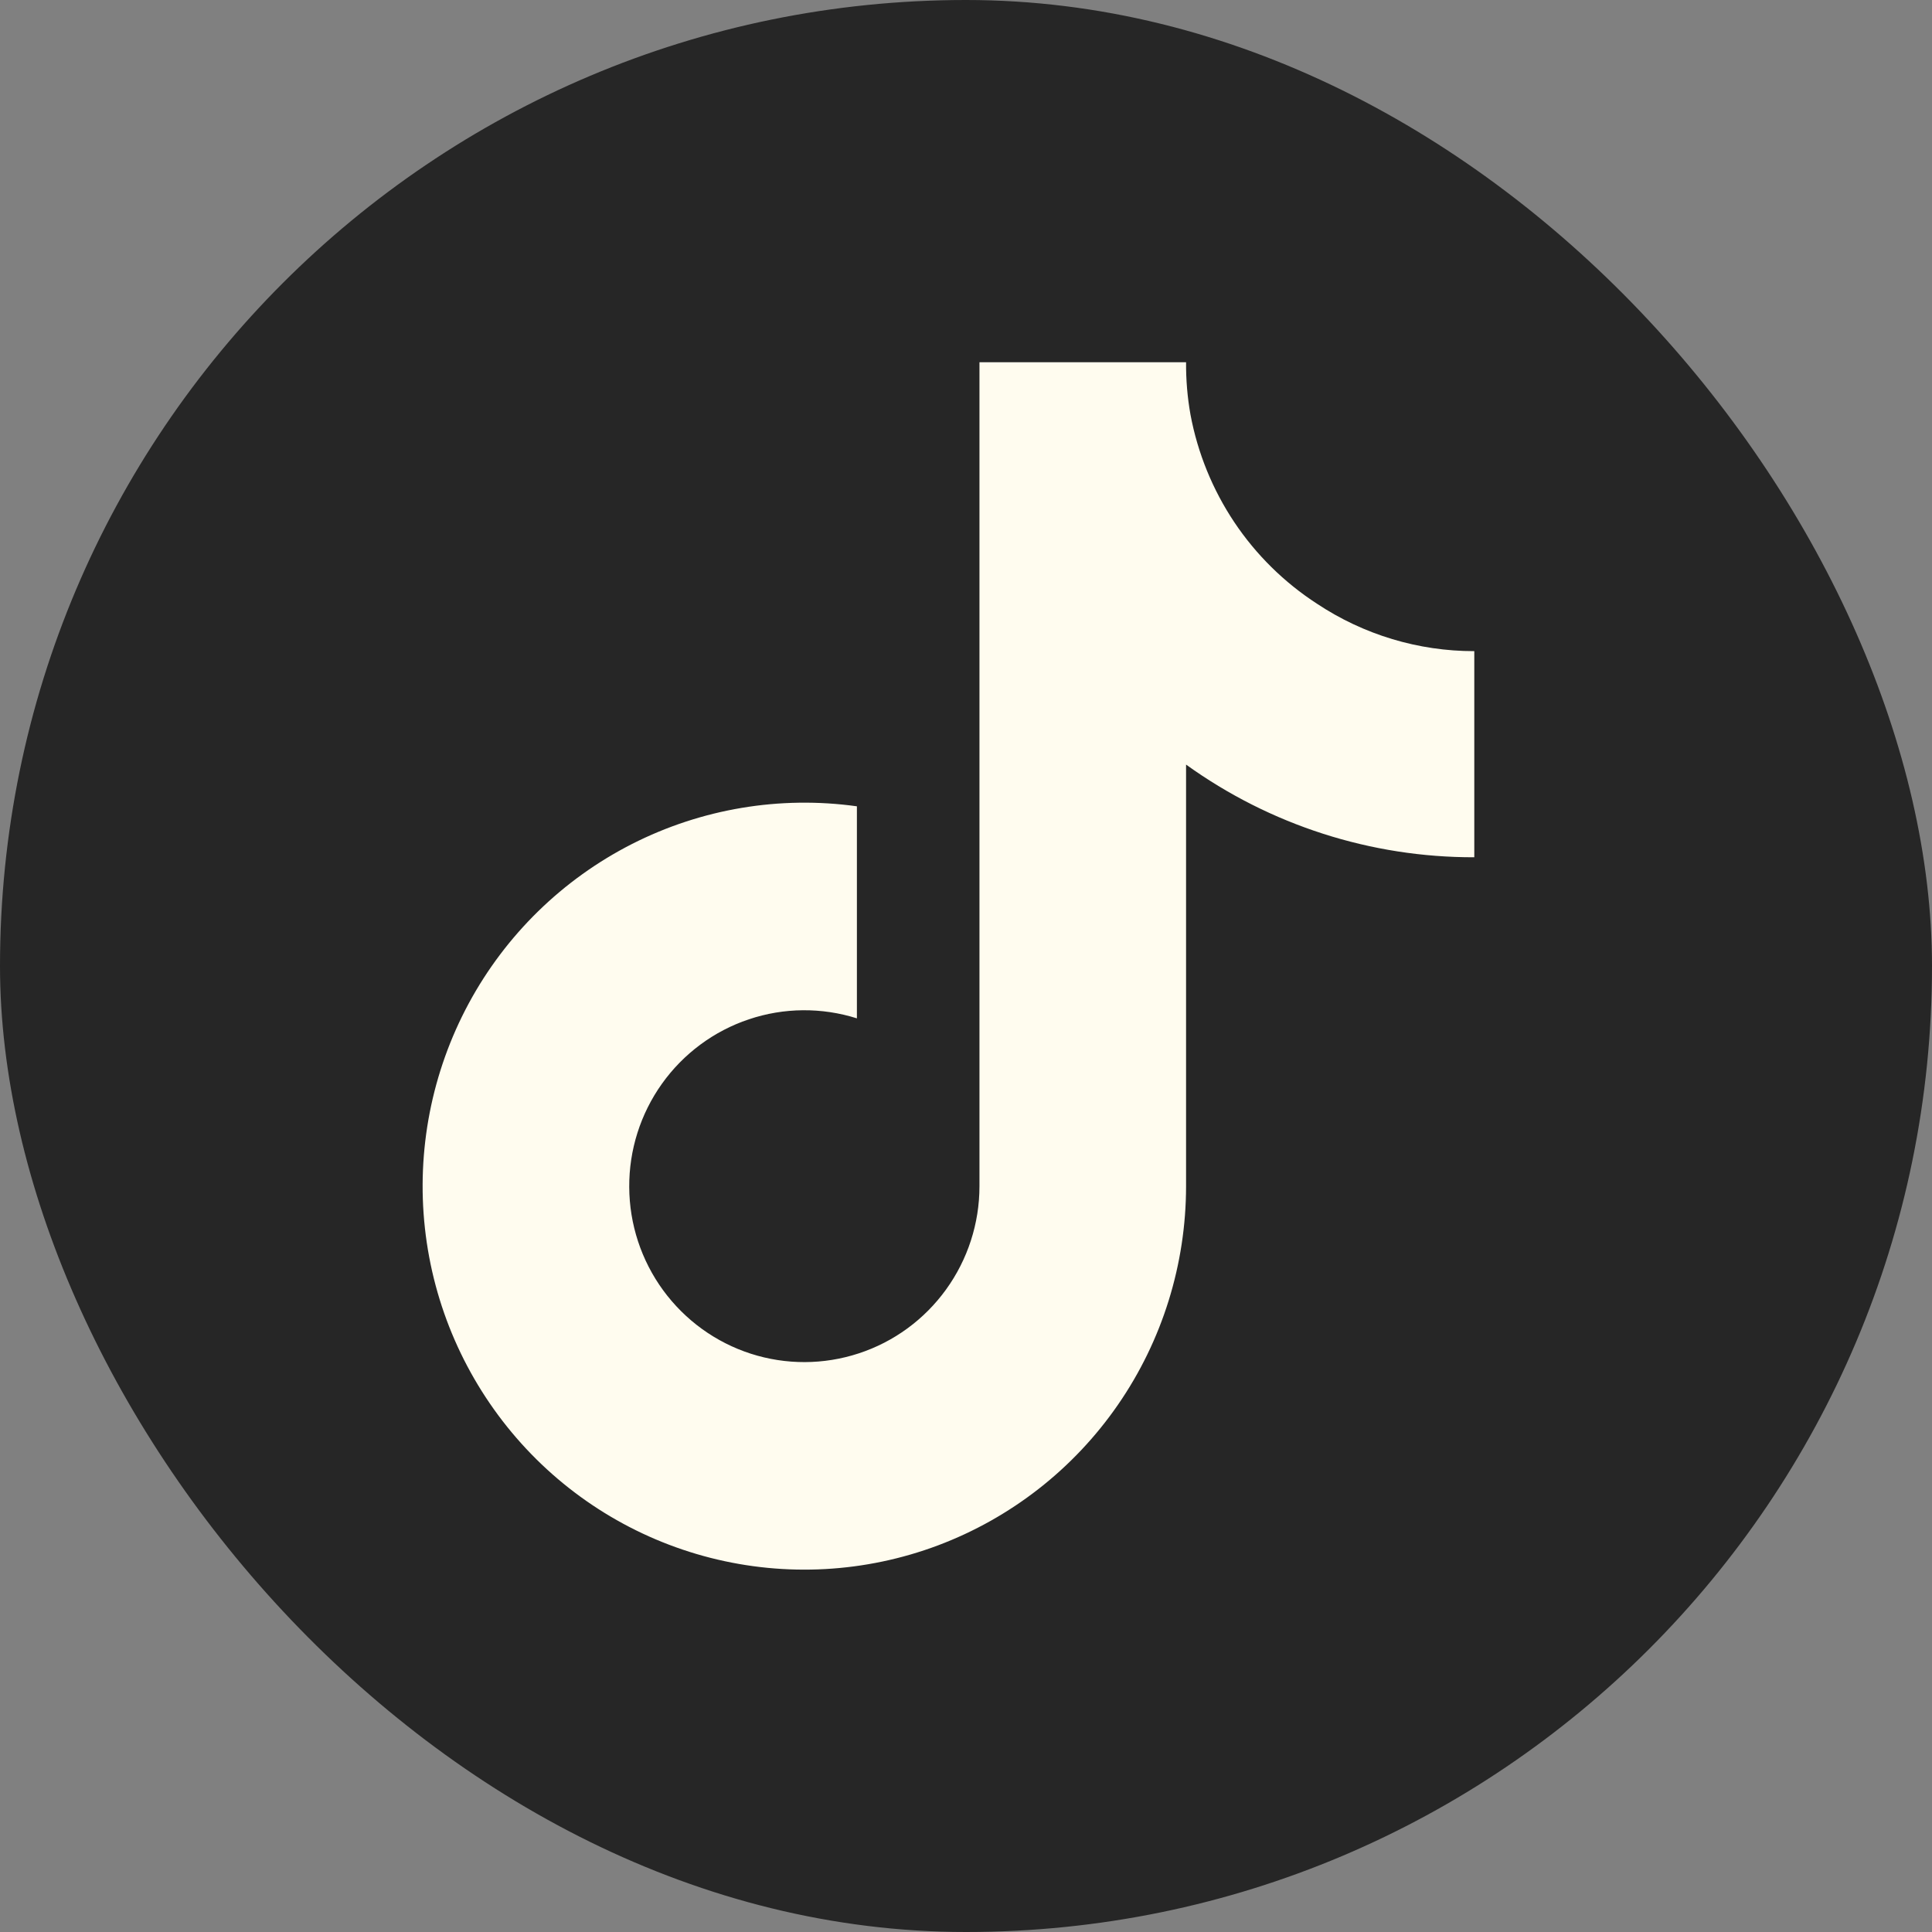
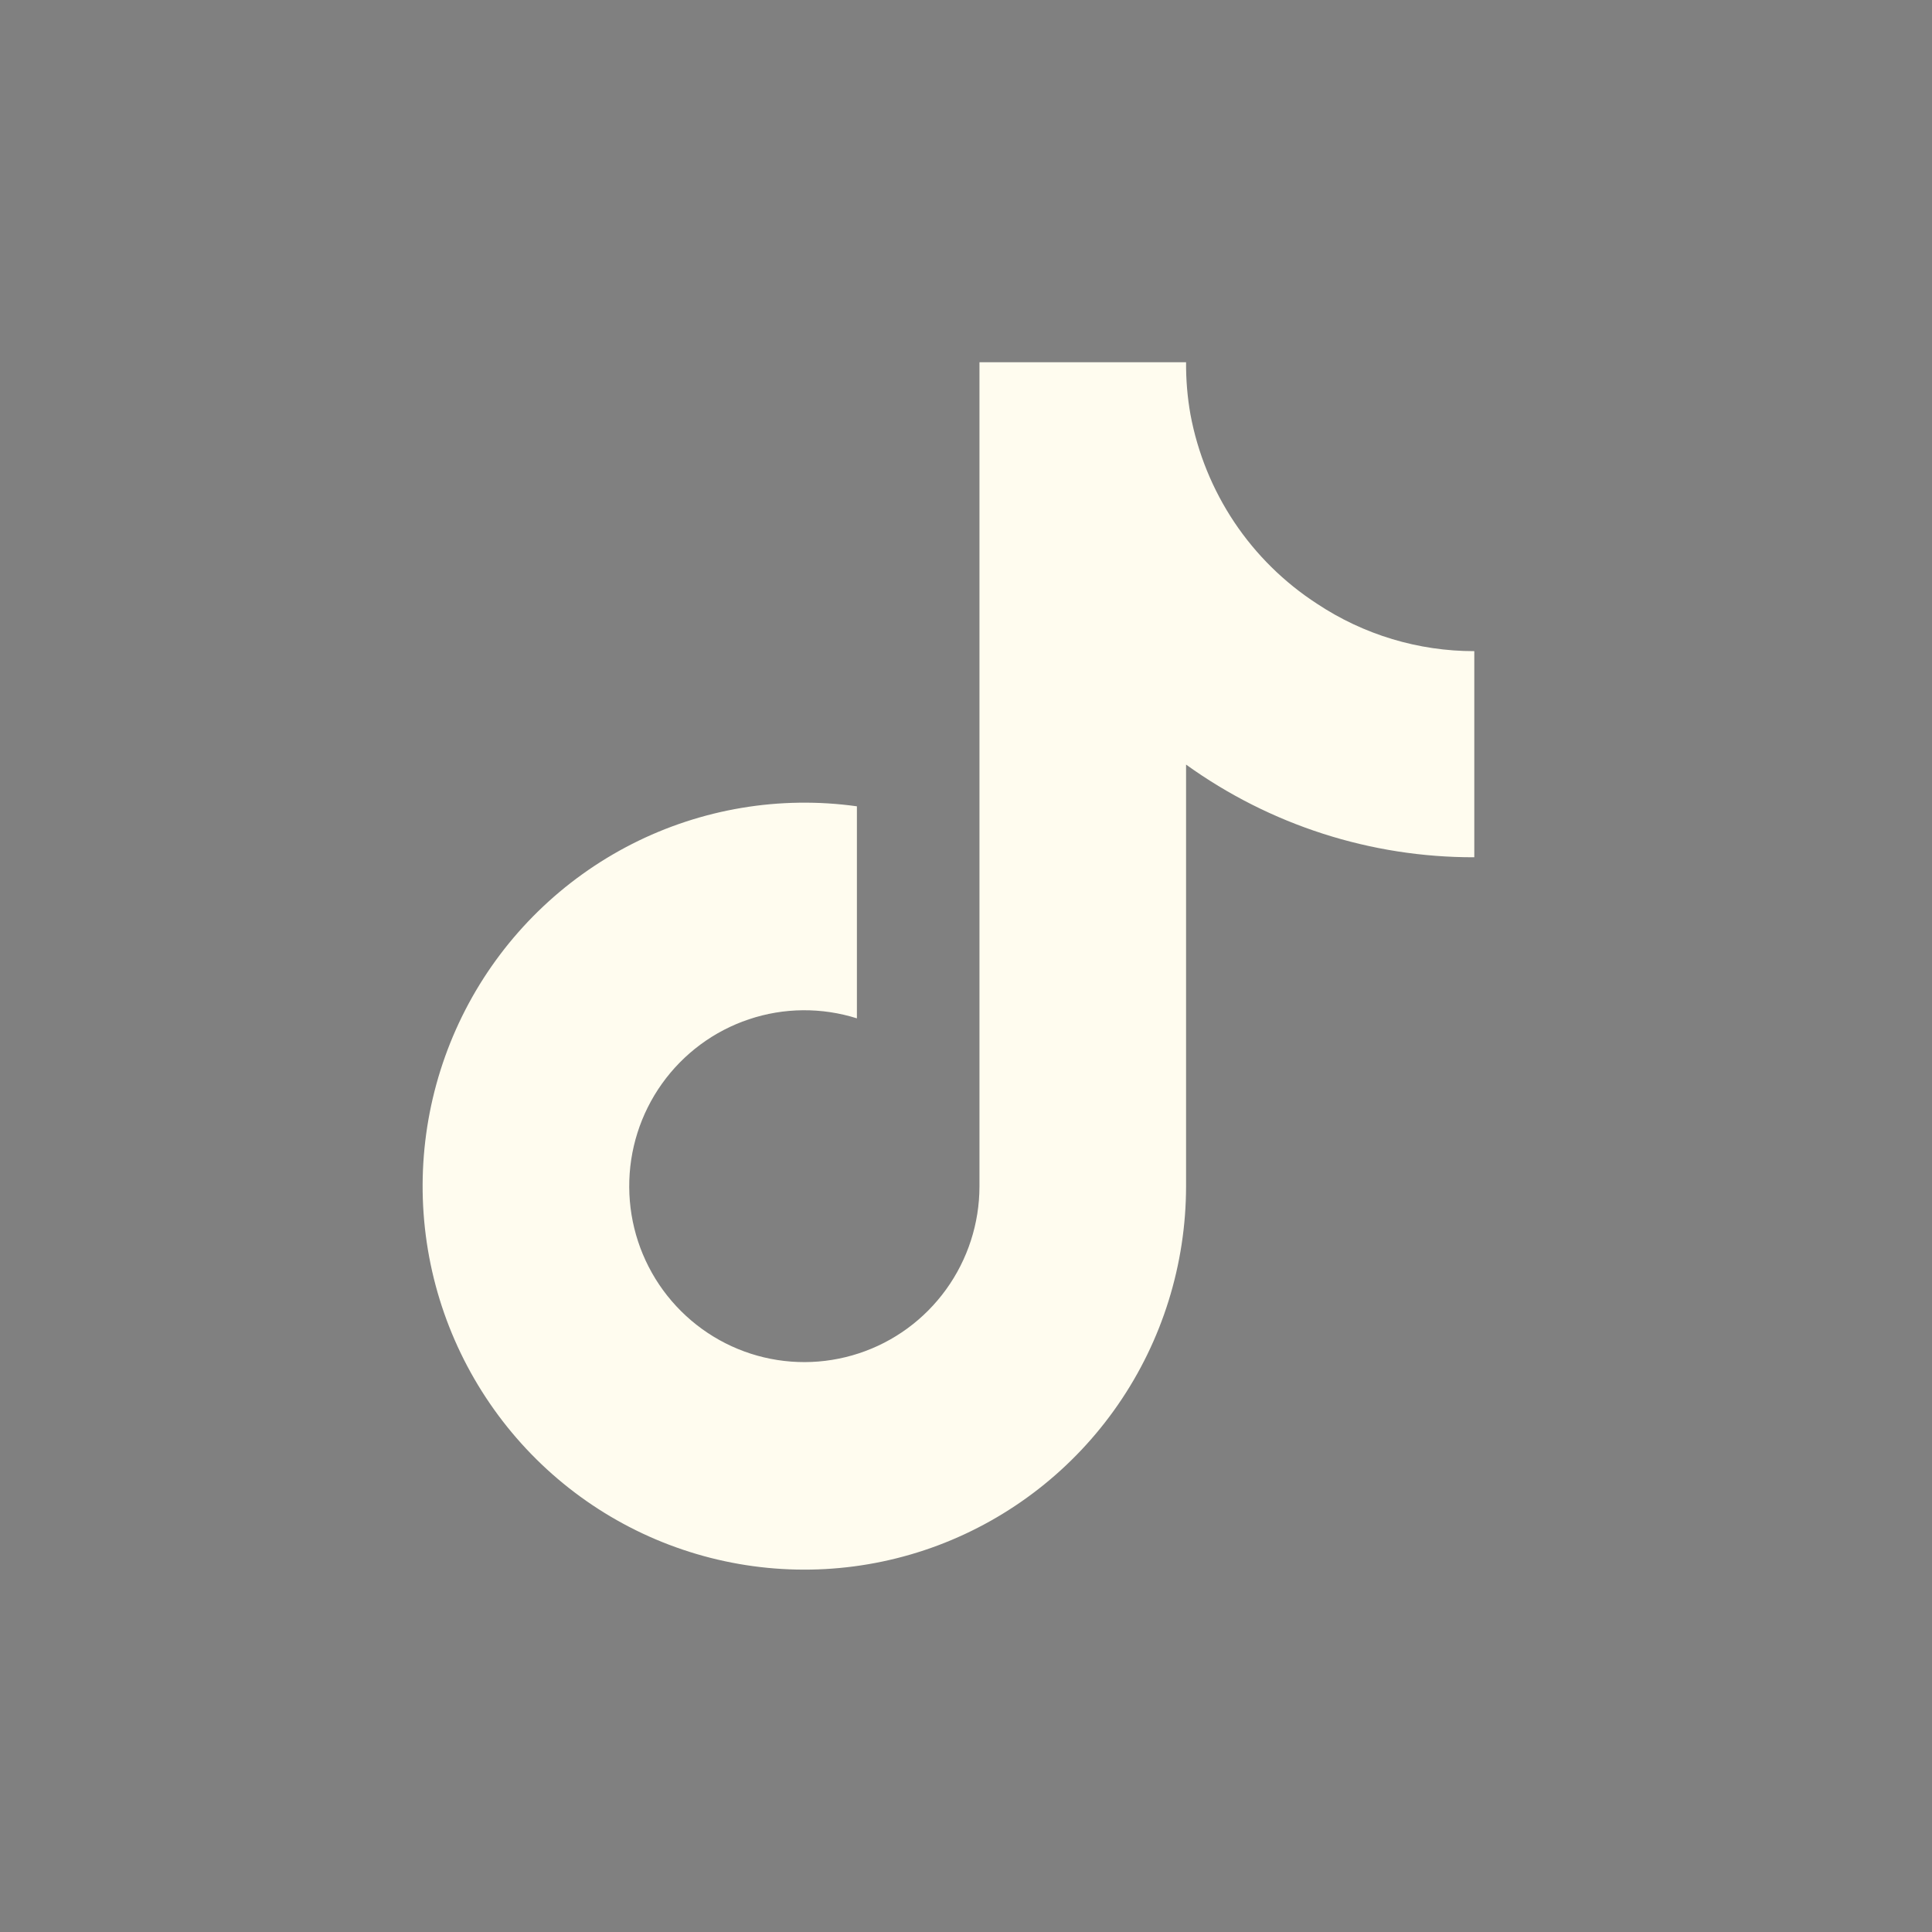
<svg xmlns="http://www.w3.org/2000/svg" width="32" height="32" viewBox="0 0 32 32" fill="none">
  <rect x="0" y="0" width="32" height="32" fill="#808080" stroke="none" />
-   <rect width="32" height="32" rx="16" fill="#262626" />
  <g clip-path="url(#clip0_5721_69)">
    <path d="M24.419 14.199C22.707 14.203 21.037 13.666 19.645 12.664V19.648C19.644 20.942 19.251 22.205 18.517 23.267C17.783 24.33 16.743 25.142 15.537 25.596C14.331 26.049 13.016 26.121 11.768 25.803C10.52 25.485 9.398 24.792 8.553 23.816C7.708 22.84 7.179 21.629 7.038 20.343C6.897 19.057 7.15 17.759 7.763 16.621C8.376 15.484 9.321 14.562 10.47 13.978C11.619 13.395 12.918 13.177 14.193 13.355V16.867C13.61 16.683 12.984 16.688 12.404 16.883C11.824 17.077 11.32 17.451 10.964 17.95C10.608 18.449 10.418 19.049 10.422 19.663C10.425 20.277 10.621 20.874 10.983 21.37C11.345 21.865 11.852 22.233 12.434 22.421C13.017 22.609 13.643 22.607 14.224 22.416C14.805 22.226 15.311 21.855 15.67 21.358C16.029 20.861 16.223 20.263 16.223 19.648V6H19.645C19.643 6.291 19.667 6.581 19.718 6.867C19.837 7.505 20.085 8.112 20.445 8.651C20.805 9.189 21.271 9.648 21.814 10C22.587 10.513 23.493 10.786 24.419 10.785V14.199Z" fill="#FFFCEF" />
  </g>
  <defs>
    <clipPath id="clip0_5721_69">
      <rect width="17.419" height="20" fill="white" transform="translate(7 6)" />
    </clipPath>
  </defs>
</svg>